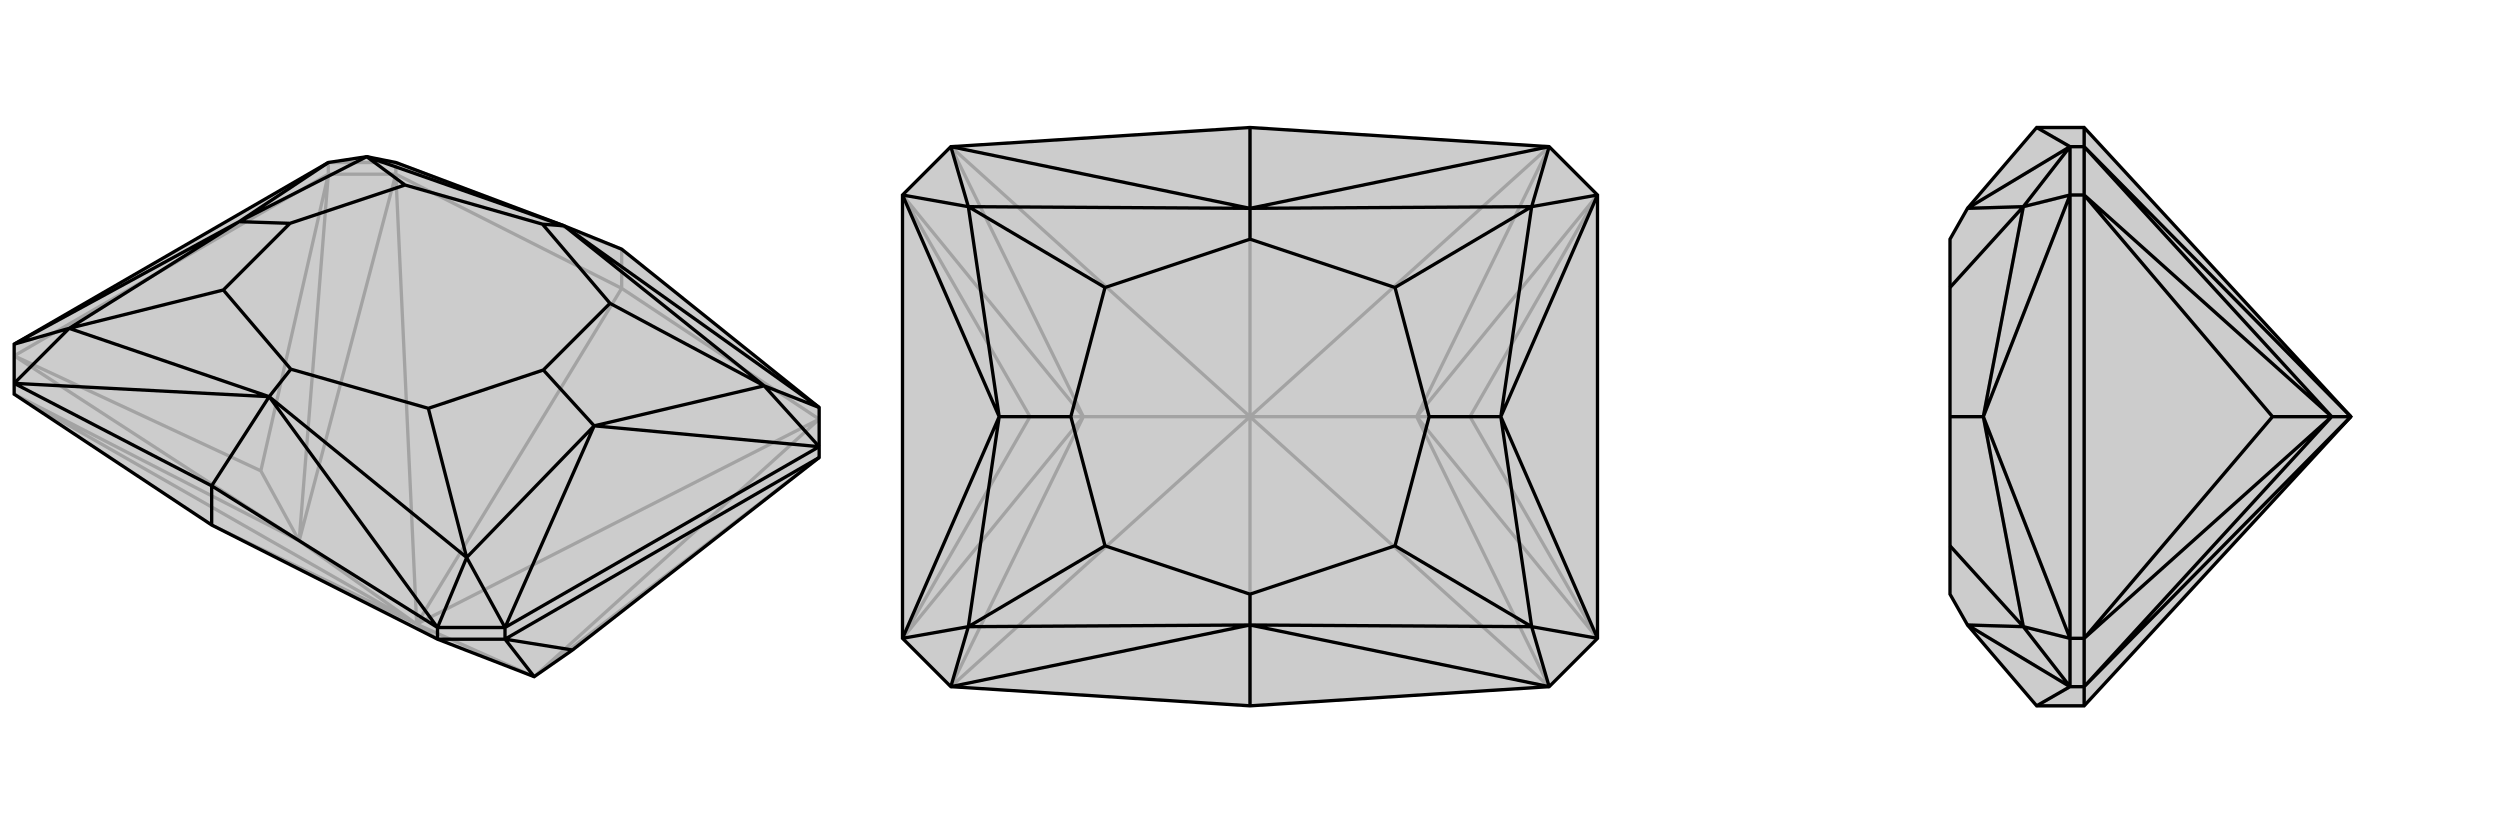
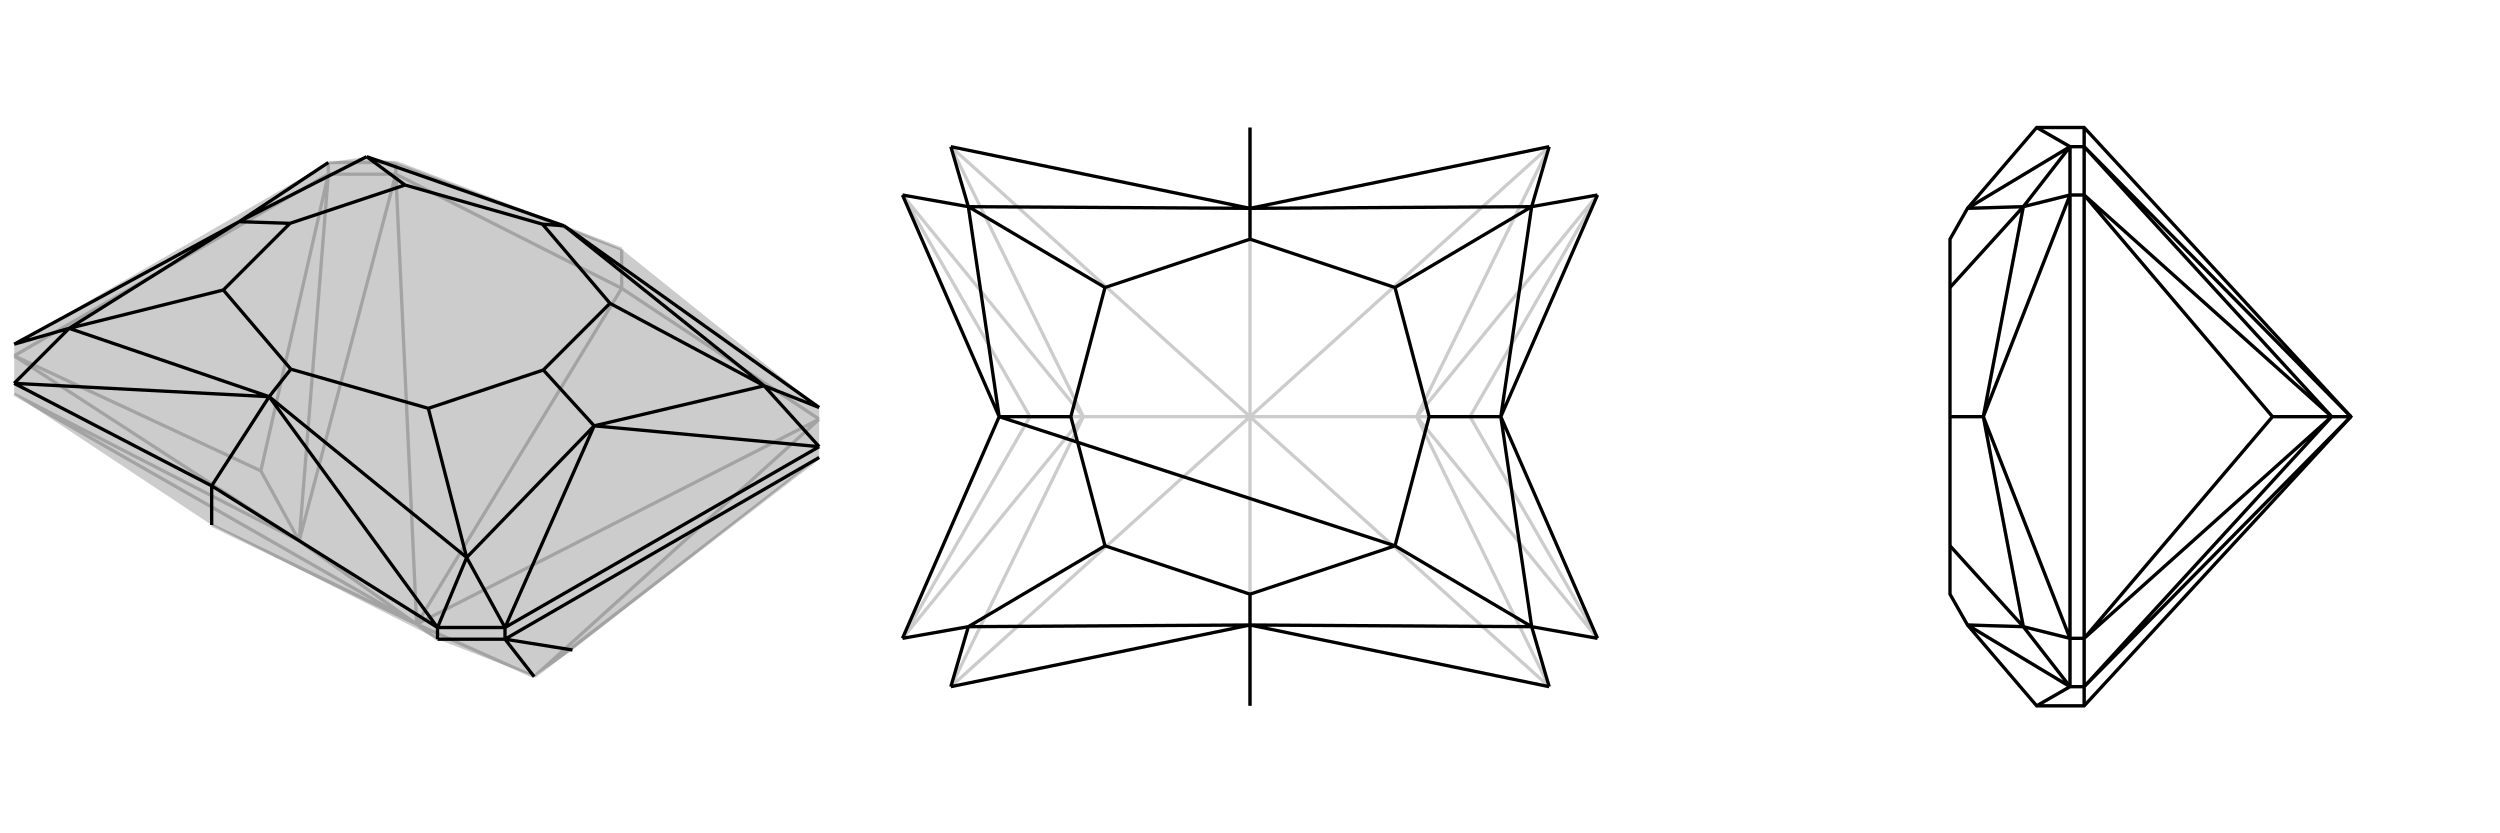
<svg xmlns="http://www.w3.org/2000/svg" viewBox="0 0 3000 1000">
  <g stroke="currentColor" stroke-width="4" fill="none" transform="translate(0 -13)">
    <path fill="currentColor" stroke="none" fill-opacity=".2" d="M17,486L17,473L17,426L394,208L440,201L475,208L677,284L746,312L983,502L983,549L983,562L687,793L641,825L525,780L254,643z" />
    <path stroke-opacity=".2" d="M500,762L254,643M500,762L746,359M500,762L17,486M500,762L525,780M500,762L983,516M500,762L641,825M500,762L475,222M500,762L359,662M746,359L983,516M746,359L475,222M746,359L746,312M475,222L475,208M983,516L641,825M475,222L359,662M475,222L394,222M17,486L359,662M359,662L17,440M359,662L394,222M359,662L313,578M641,825L983,562M394,222L394,208M17,440L313,578M394,222L313,578M17,440L394,222M746,312L475,208M394,208L475,208" />
-     <path d="M17,486L17,473L17,426L394,208L440,201L475,208L677,284L746,312L983,502L983,549L983,562L687,793L641,825L525,780L254,643z" />
    <path d="M254,643L254,596M525,780L525,766M525,780L606,780M641,825L606,780M606,780L606,766M606,780L687,793M606,780L983,562M254,596L525,766M254,596L17,473M254,596L323,489M606,766L525,766M983,549L606,766M525,766L323,489M525,766L560,682M17,473L323,489M17,473L83,407M677,284L983,502M983,502L917,476M606,766L560,682M606,766L713,524M17,426L83,407M17,426L287,279M394,208L287,279M983,549L917,476M983,549L713,524M323,489L560,682M323,489L83,407M323,489L349,456M677,284L440,201M677,284L917,476M677,284L651,282M560,682L713,524M560,682L514,503M83,407L287,279M83,407L268,361M287,279L440,201M440,201L486,235M287,279L348,281M713,524L917,476M917,476L732,377M713,524L652,457M349,456L514,503M349,456L268,361M651,282L486,235M651,282L732,377M514,503L652,457M268,361L348,281M486,235L348,281M732,377L652,457" />
  </g>
  <g stroke="currentColor" stroke-width="4" fill="none" transform="translate(1000 0)">
-     <path fill="currentColor" stroke="none" fill-opacity=".2" d="M859,824L917,766L917,234L859,176L500,153L141,176L83,234L83,766L141,824L500,847z" />
    <path stroke-opacity=".2" d="M500,500L500,847M500,500L500,153M500,500L141,824M500,500L859,824M500,500L859,176M500,500L700,500M500,500L141,176M500,500L300,500M859,176L700,500M141,176L300,500M141,824L300,500M859,824L700,500M700,500L917,766M300,500L83,766M300,500L83,234M300,500L236,500M700,500L917,234M700,500L764,500M83,766L236,500M83,234L236,500M917,766L764,500M917,234L764,500" />
-     <path d="M859,824L917,766L917,234L859,176L500,153L141,176L83,234L83,766L141,824L500,847z" />
-     <path d="M500,847L500,750M500,153L500,250M859,824L500,750M859,824L838,752M141,824L500,750M141,824L162,752M141,176L500,250M141,176L162,248M500,250L859,176M859,176L838,248M917,766L838,752M917,766L801,500M83,766L162,752M83,766L199,500M83,234L162,248M83,234L199,500M917,234L838,248M917,234L801,500M500,750L838,752M500,750L162,752M500,750L500,713M500,250L162,248M500,250L838,248M500,250L500,287M838,752L801,500M838,752L674,655M162,752L199,500M162,752L326,655M199,500L162,248M162,248L326,345M199,500L285,500M801,500L838,248M838,248L674,345M801,500L715,500M500,713L674,655M500,713L326,655M500,287L326,345M500,287L674,345M674,655L715,500M326,655L285,500M326,345L285,500M674,345L715,500" />
+     <path d="M500,847L500,750M500,153L500,250M859,824L500,750M859,824L838,752M141,824L500,750M141,824L162,752M141,176L500,250M141,176L162,248M500,250L859,176M859,176L838,248M917,766L838,752M917,766L801,500M83,766L162,752M83,766L199,500M83,234L162,248M83,234L199,500M917,234L838,248M917,234L801,500M500,750L838,752M500,750L162,752M500,750L500,713M500,250L162,248M500,250L838,248M500,250L500,287M838,752L801,500M838,752L674,655L199,500M162,752L326,655M199,500L162,248M162,248L326,345M199,500L285,500M801,500L838,248M838,248L674,345M801,500L715,500M500,713L674,655M500,713L326,655M500,287L326,345M500,287L674,345M674,655L715,500M326,655L285,500M326,345L285,500M674,345L715,500" />
  </g>
  <g stroke="currentColor" stroke-width="4" fill="none" transform="translate(2000 0)">
-     <path fill="currentColor" stroke="none" fill-opacity=".2" d="M501,153L444,153L361,250L340,287L340,345L340,500L340,655L340,713L361,750L444,847L501,847L821,500z" />
    <path stroke-opacity=".2" d="M821,500L501,824M821,500L501,176M821,500L798,500M501,153L501,176M501,847L501,824M501,176L484,176M501,824L484,824M501,176L798,500M501,176L501,234M501,824L798,500M501,824L501,766M798,500L501,766M798,500L501,234M798,500L727,500M501,234L484,234M501,766L484,766M501,766L727,500M501,234L727,500M501,766L501,234M444,847L484,824M444,153L484,176M484,766L484,824M484,234L484,176M484,234L484,766M484,824L361,750M484,824L428,752M484,176L361,250M484,176L428,248M484,766L428,752M484,766L380,500M484,234L428,248M484,234L380,500M361,750L428,752M361,250L428,248M428,752L380,500M428,752L340,655M380,500L428,248M428,248L340,345M380,500L340,500" />
    <path d="M501,153L444,153L361,250L340,287L340,345L340,500L340,655L340,713L361,750L444,847L501,847L821,500z" />
    <path d="M821,500L501,824M821,500L501,176M821,500L798,500M501,153L501,176M501,847L501,824M501,176L484,176M501,824L484,824M501,176L798,500M501,176L501,234M501,824L798,500M501,824L501,766M798,500L501,766M798,500L501,234M798,500L727,500M501,234L484,234M501,766L484,766M501,766L727,500M501,234L727,500M501,766L501,234M444,847L484,824M444,153L484,176M484,766L484,824M484,234L484,176M484,234L484,766M484,824L361,750M484,824L428,752M361,250L484,176M484,176L428,248M484,766L428,752M484,766L380,500M484,234L428,248M484,234L380,500M361,750L428,752M361,250L428,248M428,752L380,500M428,752L340,655M380,500L428,248M428,248L340,345M380,500L340,500" />
  </g>
</svg>